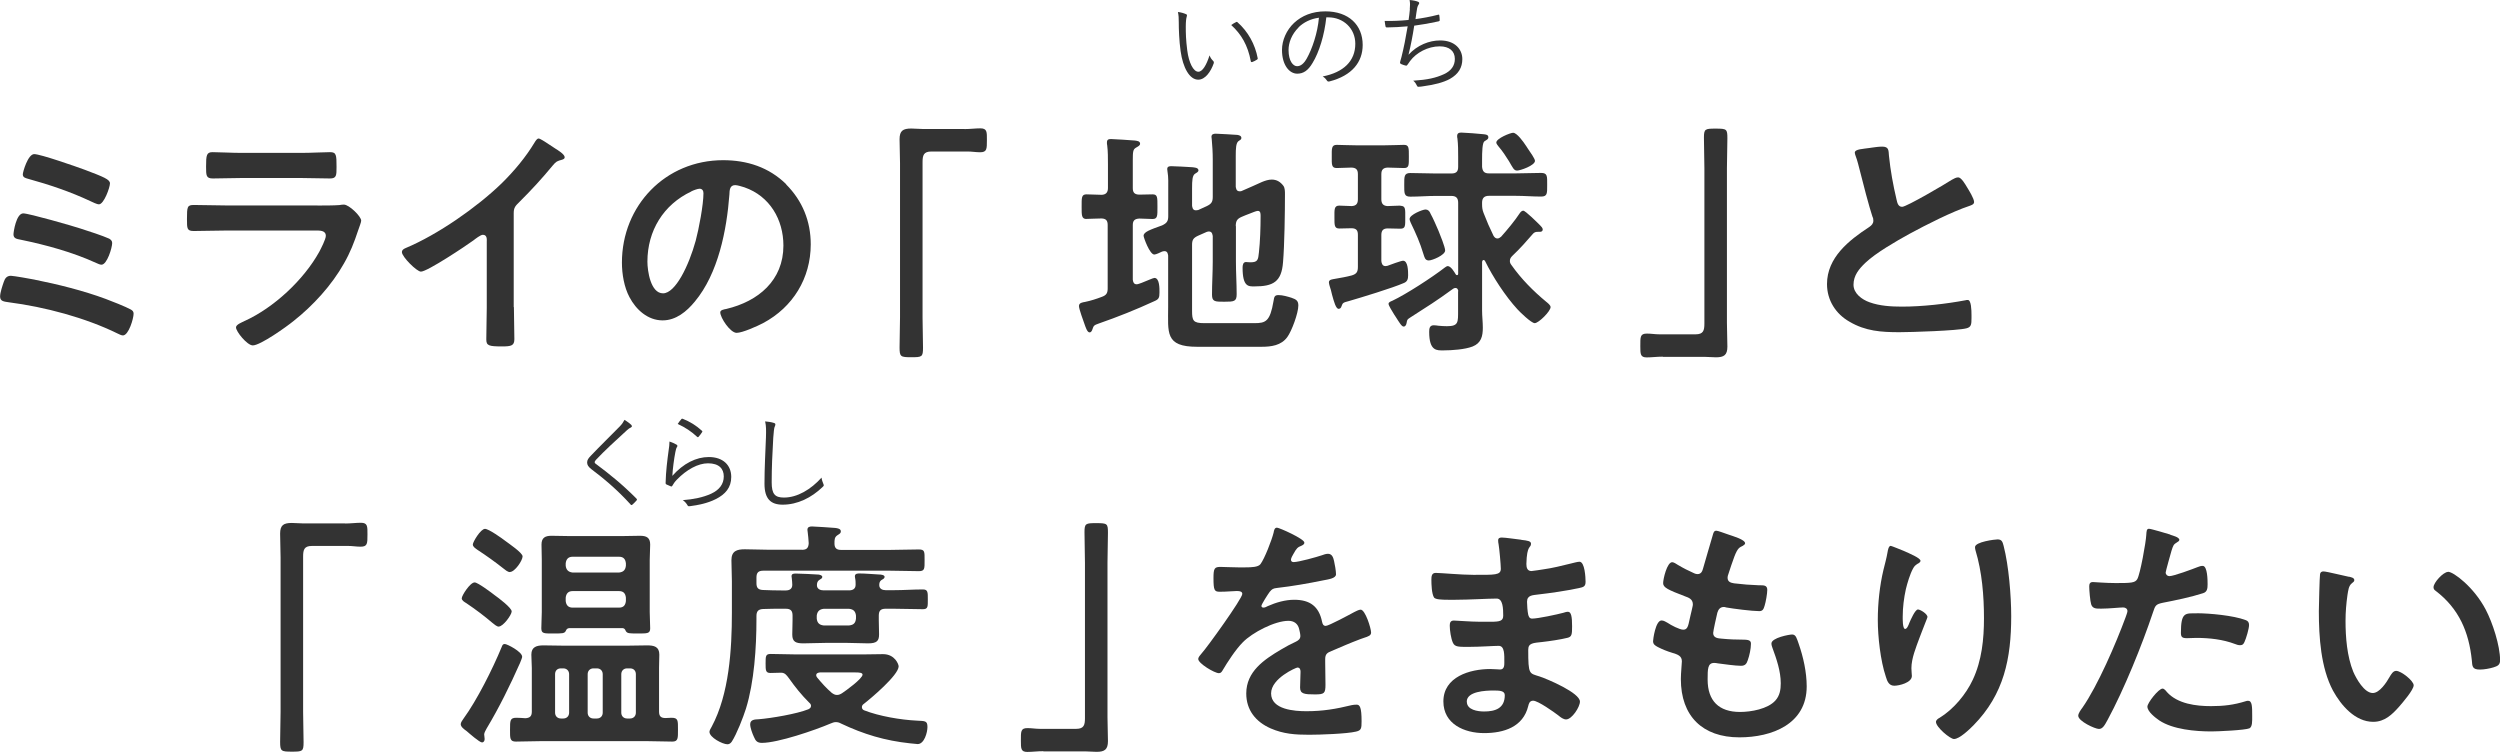
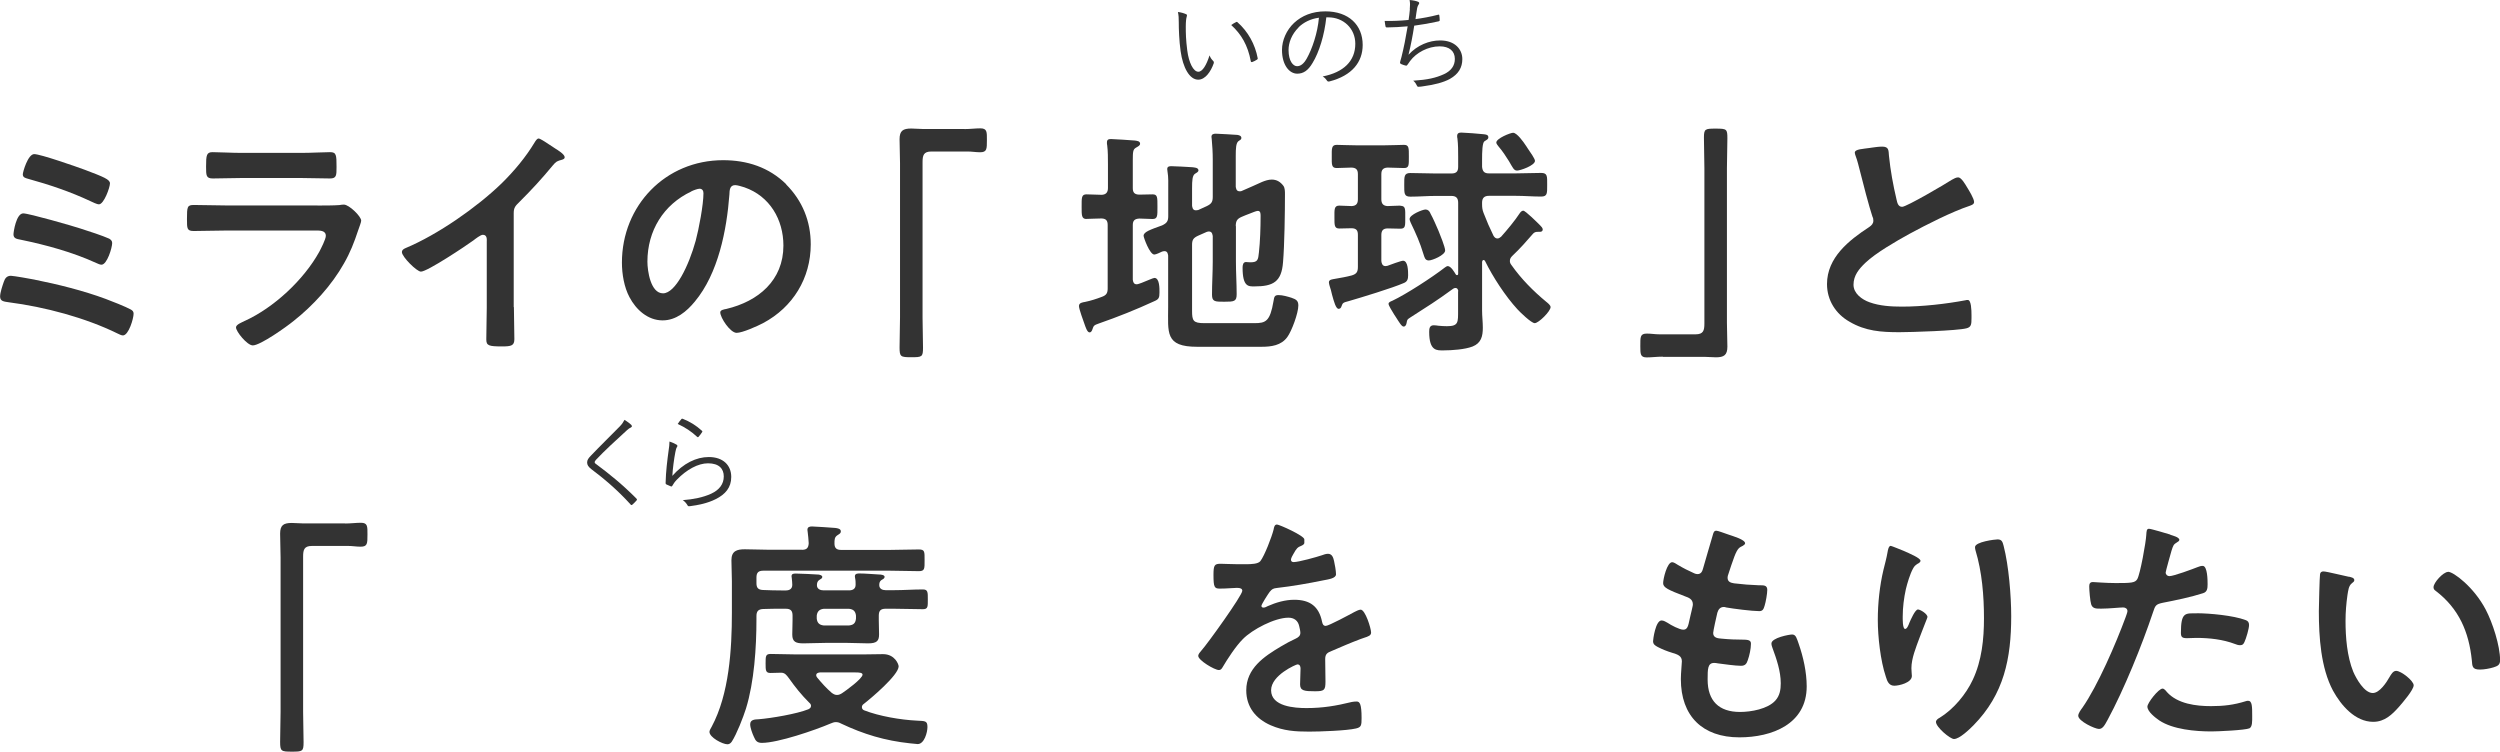
<svg xmlns="http://www.w3.org/2000/svg" id="_レイヤー_2" viewBox="0 0 270.77 81.44">
  <defs>
    <style>.cls-1{fill:#333;}</style>
  </defs>
  <g id="_レイヤー_1-2">
    <path class="cls-1" d="m3.75,30.29c2.51.5,5.28,1.19,7.68,2.08.58.21,2.24.87,2.75,1.16.18.11.29.21.29.45,0,.5-.53,2.35-1.16,2.35-.16,0-.42-.13-.58-.21-3.51-1.72-7.89-2.88-11.77-3.38-.55-.08-.95-.11-.95-.63,0-.4.26-1.19.4-1.58.13-.4.34-.66.77-.66.26,0,2.22.34,2.59.42Zm5.02-5.52c.77.24,2.38.77,3.06,1.08.18.11.32.24.32.47,0,.5-.55,2.35-1.16,2.35-.16,0-.4-.11-.55-.18-2.61-1.19-5.41-1.95-8.21-2.53-.42-.08-.77-.13-.77-.58,0-.24.29-2.27,1.06-2.27.61,0,5.39,1.37,6.26,1.66Zm-5.07-8.08c.69,0,4.59,1.37,5.46,1.69,2.09.79,2.75,1.06,2.75,1.48,0,.45-.66,2.27-1.19,2.27-.24,0-.69-.24-.92-.34-2.19-1.03-4.46-1.79-6.78-2.43-.26-.08-.55-.13-.55-.48,0-.24.55-2.19,1.24-2.19Z" />
    <path class="cls-1" d="m34.39,22.26c.61,0,1.82,0,2.38-.05.13-.03.34-.05.48-.05.55,0,1.87,1.27,1.87,1.74,0,.18-.21.69-.34,1.08-.42,1.27-.85,2.38-1.53,3.56-1.32,2.35-3.35,4.57-5.46,6.23-.74.61-3.59,2.64-4.41,2.64-.61,0-1.82-1.5-1.82-1.95,0-.32.66-.55.92-.69,3.17-1.43,6.42-4.46,8.1-7.5.18-.34.71-1.37.71-1.72,0-.63-.71-.58-1.13-.58h-9.82c-1.11,0-2.22.05-3.35.05-.74,0-.74-.26-.74-1.29,0-1.35.03-1.53.76-1.53,1.11,0,2.24.05,3.38.05h10Zm-1.77-5.7c1.08,0,2.43-.08,3.12-.08s.71.29.71,1.61c0,.9,0,1.24-.71,1.24-1.06,0-2.09-.05-3.12-.05h-6.47c-1.03,0-2.06.05-3.09.05-.74,0-.74-.32-.74-1.29,0-1.24.05-1.56.71-1.56.74,0,2.08.08,3.12.08h6.47Z" />
    <path class="cls-1" d="m55.66,33.27c0,1.16.05,2.32.05,3.46,0,.71-.34.79-1.32.79-1.45,0-1.72-.08-1.72-.76,0-1.14.05-2.27.05-3.41v-7.18c0-.16.08-.74-.42-.74-.26,0-.82.45-1.03.61-.79.58-4.99,3.38-5.68,3.38-.45,0-2.06-1.61-2.06-2.11,0-.26.24-.37.42-.45,3.46-1.45,7.71-4.41,10.38-7,1.37-1.35,2.61-2.83,3.59-4.46.08-.13.24-.4.42-.4s1,.55,1.79,1.08c.29.18,1.03.63,1.03.95,0,.16-.13.21-.26.26-.58.16-.66.19-1.03.63-1.27,1.53-2.22,2.56-3.62,3.96-.4.4-.61.58-.61,1.19v10.19Z" />
    <path class="cls-1" d="m85.14,19.97c1.77,1.77,2.67,3.99,2.67,6.49,0,3.67-1.93,6.81-5.15,8.53-.61.32-2.24,1.06-2.88,1.06-.69,0-1.77-1.64-1.77-2.22,0-.26.4-.32.66-.37,3.46-.82,6.18-3.09,6.18-6.86,0-2.82-1.48-5.36-4.22-6.31-.24-.08-.77-.24-1-.24-.61,0-.61.58-.63,1.03-.29,3.85-1.21,8.55-3.75,11.59-.87,1.06-2.03,2.03-3.48,2.03-1.61,0-2.88-1.16-3.59-2.51-.58-1.08-.82-2.51-.82-3.75,0-6.18,4.72-11.09,10.96-11.09,2.59,0,4.96.76,6.84,2.61Zm-10.27.77c-3.01,1.42-4.75,4.25-4.75,7.6,0,.98.34,3.43,1.69,3.43s2.8-3.01,3.54-5.7c.34-1.27.84-3.88.84-5.15,0-.26-.13-.48-.42-.48-.21,0-.69.18-.9.29Z" />
    <path class="cls-1" d="m104.46,13.98c.61,0,1.19-.08,1.72-.08.74,0,.71.4.71,1.27,0,.98,0,1.32-.74,1.32-.45,0-.9-.08-1.32-.08h-3.96c-.84,0-.95.42-.95,1.16v16.82c0,1.08.05,2.19.05,3.27,0,1-.11,1.03-1.27,1.03s-1.27-.05-1.27-1.06c0-1.08.05-2.17.05-3.25v-16.71c0-.87-.05-1.72-.05-2.59,0-.92.37-1.16,1.27-1.16.4,0,.82.05,1.24.05h4.51Z" />
    <path class="cls-1" d="m117.68,23.72c-.55,0-.53-.42-.53-1.32,0-.98-.03-1.35.53-1.35.26,0,1.32.03,1.66.05.47-.03.66-.29.66-.74v-2.53c0-.71,0-1.45-.08-2.08-.03-.11-.03-.21-.03-.32,0-.32.18-.37.45-.37.32,0,2.19.13,2.56.16.21.03.58.05.58.34,0,.21-.21.29-.47.45-.29.18-.32.42-.32,1.35v3.01c0,.48.18.69.69.71.48,0,.95-.03,1.45-.03.55,0,.53.32.53,1.35,0,.95.03,1.32-.53,1.32-.16,0-1.13-.05-1.43-.05-.53.03-.71.24-.71.71v5.91c.03.26.11.5.42.5.13,0,.32-.08.55-.16.47-.18,1.24-.53,1.37-.53.58,0,.55,1.19.55,1.58,0,.58-.08.74-.58.95-1.95.9-3.93,1.69-5.97,2.4-.55.19-.58.24-.71.63-.05.13-.11.34-.32.34-.26,0-.45-.66-.53-.87-.13-.37-.61-1.66-.61-1.98,0-.37.4-.4.66-.45.63-.13,1.21-.32,1.82-.55.5-.18.63-.42.63-.92v-6.86c0-.48-.18-.69-.66-.71-.37,0-1.45.05-1.66.05Zm16.18.77v3.83c0,1.19.08,2.38.08,3.54,0,.79-.26.82-1.35.82-1,0-1.32,0-1.32-.77,0-1.21.08-2.4.08-3.59v-2.75c-.03-.11-.03-.5-.42-.5-.08,0-.16.03-.24.05l-.95.42c-.5.24-.63.45-.63.98v7.13c0,1.08.11,1.35,1.32,1.35h5.44c1.21,0,1.69-.18,2.06-2.38.08-.48.11-.66.55-.66s.98.16,1.4.29c.53.18.74.34.74.84,0,.82-.71,2.75-1.19,3.41-.66.92-1.74,1.06-2.8,1.06h-6.97c-3.51,0-3.14-1.53-3.14-4.36v-5.52c-.03-.11-.03-.48-.4-.48-.11,0-.16.03-.26.05-.16.08-.66.32-.84.32-.5,0-1.16-1.85-1.16-2.03,0-.42.71-.66,2.01-1.13.5-.24.66-.45.66-1v-2.85c0-.69.03-1.37-.08-1.98,0-.08-.03-.18-.03-.26,0-.29.21-.32.45-.32.42,0,1.74.08,2.24.11.21.03.69.03.69.34,0,.18-.21.26-.37.37-.29.18-.32.74-.32,1.56v1.9c.03.13.03.5.42.5.08,0,.16-.03.24-.03l.92-.42c.5-.24.66-.45.66-1v-4.09c0-.74-.05-1.48-.11-2.16,0-.08-.03-.18-.03-.26,0-.29.24-.34.47-.34.32,0,1.98.11,2.32.13.18.03.45.08.45.34,0,.16-.13.21-.32.34-.26.21-.29.77-.29,1.58v3.35c.03.13.03.5.42.5.08,0,.16,0,.21-.03l1.21-.53c.63-.26,1.37-.71,2.06-.71.55,0,.95.26,1.27.69.16.24.16.61.16.9,0,1.9-.05,5.52-.21,7.37-.16,2.11-1.06,2.61-3.09,2.61-.63,0-1.29.08-1.29-2.03,0-.26.05-.61.37-.61.11,0,.26.03.48.03.79,0,.84-.26.92-1.08.13-1.16.18-2.69.18-3.88,0-.21.03-.61-.29-.61-.21,0-.63.21-.95.32-.29.11-.55.21-.84.34-.47.21-.61.45-.61,1Z" />
    <path class="cls-1" d="m151.67,22.29c.58,0,.53.37.53,1.27s.03,1.21-.53,1.21c-.42,0-.92-.03-1.37-.03-.5,0-.69.24-.69.71v2.82c.03.29.13.55.45.55.08,0,.16-.03.21-.03.29-.11,1.48-.55,1.69-.55.55,0,.55,1.16.55,1.58,0,.4-.08.69-.48.84-1.21.53-4.59,1.56-5.94,1.95-.61.16-.66.18-.79.55-.05.16-.13.29-.32.29-.29,0-.5-.77-.71-1.53-.08-.34-.16-.69-.26-.95-.03-.11-.08-.29-.08-.4,0-.32.45-.32.66-.37.61-.11,1.24-.21,1.82-.37.53-.16.66-.4.66-.92v-3.48c0-.47-.16-.69-.66-.71-.45,0-.9.03-1.35.03-.55,0-.53-.37-.53-1.21s-.05-1.27.53-1.27c.24,0,1,.05,1.35.05.5-.03.66-.29.66-.74v-2.72c0-.47-.18-.69-.69-.71-.34,0-1.4.05-1.61.05-.58,0-.53-.42-.53-1.24s-.05-1.27.53-1.27c.42,0,1.32.05,2.14.05h3.01c.82,0,1.72-.05,2.14-.05.55,0,.53.34.53,1.27s.03,1.24-.53,1.24c-.11,0-1.53-.05-1.79-.05-.48.03-.66.26-.66.71v2.72c0,.45.18.71.66.74.48,0,.92-.05,1.4-.05Zm6.28,9.27c-.03-.18-.08-.37-.32-.37-.08,0-.16.03-.24.08-1.85,1.35-2.75,1.9-4.65,3.12-.37.24-.32.24-.4.61-.03.16-.11.37-.32.37s-.47-.45-.84-1.03c-.03-.05-.08-.13-.16-.24-.24-.4-.63-1-.63-1.19s.24-.26.42-.34c1.5-.71,4.3-2.53,5.67-3.59.08-.05.21-.16.32-.16.34,0,.71.63.87.9.03.05.08.08.13.08.11,0,.13-.08.13-.16v-7.68c0-.5-.21-.74-.74-.74h-1.69c-.92,0-1.82.08-2.75.08-.69,0-.66-.37-.66-1.27s-.03-1.29.66-1.29c.92,0,1.82.05,2.75.05h1.69c.53,0,.74-.21.74-.71v-1.08c0-.69,0-1.32-.08-2.01-.03-.08-.03-.16-.03-.26,0-.29.18-.37.45-.37.29,0,2.08.13,2.43.18.24.03.5.05.5.34,0,.18-.13.24-.42.42-.24.16-.26,1.19-.26,1.98v.79c.05.5.24.71.74.71h2.9c.92,0,1.85-.05,2.75-.05.71,0,.66.37.66,1.29s.03,1.27-.66,1.27c-.9,0-1.82-.08-2.75-.08h-2.9c-.5,0-.74.24-.74.74v.16c0,.37.03.61.16.95.32.84.69,1.69,1.08,2.48.11.16.21.29.42.29.16,0,.26-.08.4-.19.66-.74,1.48-1.72,2.03-2.56.08-.11.21-.26.37-.26.24,0,1.56,1.32,1.82,1.58.11.11.29.29.29.45,0,.19-.13.26-.32.26h-.21c-.21,0-.34.03-.5.18-.71.82-1.45,1.66-2.24,2.4-.18.18-.29.32-.29.58,0,.19.08.32.18.45,1.06,1.5,2.35,2.8,3.75,3.96.16.13.48.37.48.58,0,.45-1.29,1.74-1.72,1.74-.37,0-1.61-1.21-1.87-1.5-1.29-1.4-2.67-3.51-3.51-5.23-.03-.05-.08-.11-.16-.11-.11,0-.13.11-.16.19v5.28c0,.63.08,1.24.08,1.87,0,.92-.18,1.66-1.11,2.03-.82.32-2.24.42-3.14.42-.71,0-1.56.11-1.56-2.01,0-.37.05-.71.5-.71.16,0,.37.03.5.05.32.03.63.05.92.05,1.27,0,1.21-.42,1.21-1.74v-2.06Zm-3.04-8.47c.34.61.61,1.27.9,1.93.16.4.71,1.74.71,2.11,0,.5-1.4,1.08-1.77,1.08-.42,0-.47-.37-.58-.69-.37-1.24-.82-2.24-1.37-3.38-.05-.13-.13-.29-.13-.42,0-.47,1.43-1.03,1.72-1.03.26,0,.42.16.53.4Zm9.37-4.62c-.32,0-.45-.34-.84-1-.34-.55-.71-1.11-1.14-1.61-.08-.11-.24-.29-.24-.42,0-.45,1.53-1.06,1.82-1.06.42,0,1.13,1,1.37,1.37.05.05.11.18.21.32.29.42.79,1.13.79,1.35,0,.5-1.58,1.06-1.98,1.06Z" />
    <path class="cls-1" d="m180.09,38.63c-.63,0-1.21.08-1.74.08-.69,0-.69-.37-.69-1.21,0-1-.03-1.37.71-1.37.45,0,.9.08,1.35.08h3.93c.84,0,.95-.42.95-1.16v-16.81c0-1.11-.05-2.22-.05-3.33,0-.95.13-.98,1.27-.98,1.21,0,1.27.05,1.27,1.06,0,1.08-.05,2.16-.05,3.25v16.71c0,.87.05,1.72.05,2.59,0,.92-.37,1.16-1.24,1.16-.42,0-.84-.05-1.24-.05h-4.51Z" />
    <path class="cls-1" d="m202.58,16.01c.4-.05.85-.13,1.27-.13.74,0,.69.4.74,1,.16,1.58.45,3.17.82,4.73.08.34.16.79.61.79.47,0,4.7-2.48,5.38-2.93.21-.11.45-.26.69-.26.34,0,.79.79.95,1.06.21.34.77,1.24.77,1.61,0,.26-.29.34-.5.42-1.9.63-4.72,2.06-6.52,3.04-1.4.77-3.64,2.06-4.75,3.12-.69.66-1.29,1.37-1.29,2.38,0,.95.92,1.61,1.74,1.9,1.11.4,2.35.47,3.51.47,2.22,0,4.75-.29,6.89-.69.08-.03.16-.03.24-.03.37,0,.4,1.08.4,1.64v.32c0,.69-.03.98-.55,1.11-1,.26-5.99.42-7.26.42-1.95,0-3.67-.11-5.41-1.14-1.48-.84-2.43-2.32-2.43-4.07,0-2.88,2.38-4.75,4.57-6.18.26-.18.45-.37.45-.69,0-.21-.03-.32-.11-.47-.32-.95-1.06-3.75-1.32-4.83-.16-.61-.29-1.19-.5-1.74-.03-.11-.08-.21-.08-.32,0-.4.87-.4,1.72-.53Z" />
    <path class="cls-1" d="m37.37,56.7c.61,0,1.19-.08,1.72-.08.74,0,.71.4.71,1.27,0,.98,0,1.32-.74,1.32-.45,0-.9-.08-1.32-.08h-3.96c-.84,0-.95.42-.95,1.16v16.82c0,1.08.05,2.19.05,3.27,0,1-.11,1.03-1.27,1.03s-1.27-.05-1.27-1.06c0-1.08.05-2.17.05-3.25v-16.71c0-.87-.05-1.72-.05-2.59,0-.92.37-1.16,1.27-1.16.4,0,.82.05,1.24.05h4.51Z" />
-     <path class="cls-1" d="m56.56,71.12c0,.13-.19.55-.24.69-1.08,2.43-2.24,4.8-3.62,7.1-.08.16-.26.45-.26.63,0,.13.05.32.05.5s-.08.37-.29.37c-.26,0-1.4-1-1.64-1.21-.29-.21-.66-.47-.66-.77,0-.18.18-.42.29-.58,1.48-2.03,3.17-5.41,4.14-7.76.08-.21.13-.34.34-.34.26,0,1.88.84,1.88,1.37Zm-2.53-3.25c-.24,0-.5-.26-.69-.4-.9-.77-1.85-1.48-2.83-2.14-.21-.13-.5-.29-.5-.53,0-.29.9-1.72,1.4-1.72.34,0,1.85,1.13,2.19,1.4.37.26,1.82,1.35,1.82,1.74,0,.37-.92,1.64-1.4,1.64Zm1.19-5.91c-.24,0-.53-.26-.71-.4-.9-.71-1.82-1.37-2.8-2.01-.21-.16-.5-.32-.5-.58s.84-1.69,1.32-1.69c.4,0,1.85,1.03,2.22,1.32.34.26,1.85,1.27,1.85,1.66,0,.45-.84,1.69-1.37,1.69Zm16.16,15.1c0,.5.18.71.71.71.21,0,.42-.03.63-.03.74,0,.71.29.71,1.29,0,.9.03,1.29-.61,1.29-.95,0-1.9-.05-2.82-.05h-11.33c-.92,0-1.87.05-2.8.05-.66,0-.63-.37-.63-1.29,0-1,0-1.29.69-1.29.24,0,.74.03.98.05.5-.03.69-.24.69-.71v-4.73c0-.47-.05-.95-.05-1.45,0-.84.58-1,1.32-1,.69,0,1.4.03,2.09.03h7.07c.69,0,1.37-.03,2.06-.03.74,0,1.32.13,1.32,1,0,.48-.03.92-.03,1.45v4.7Zm-3.93-9.03h-5.81c-.21.03-.29.13-.37.32-.13.26-.4.26-1.24.26-1.06,0-1.4.05-1.4-.55s.05-1.19.05-1.77v-5.65c0-.55-.03-1.11-.03-1.66,0-.74.4-.95,1.08-.95.61,0,1.21.03,1.85.03h5.91c.61,0,1.21-.03,1.82-.03.69,0,1.11.18,1.11.95,0,.55-.05,1.11-.05,1.66v5.65c0,.58.05,1.19.05,1.77s-.34.55-1.37.55c-.9,0-1.11,0-1.27-.26-.08-.18-.13-.29-.34-.32Zm-5.81,4.99c0-.37-.26-.63-.63-.63h-.26c-.4,0-.63.26-.63.63v4.17c0,.37.26.63.63.63h.26c.37,0,.63-.26.63-.63v-4.17Zm5.41-11.01c.48-.05.69-.29.74-.74v-.26c-.05-.45-.26-.71-.74-.71h-5.04c-.45,0-.69.26-.74.71v.26c.05.45.29.69.74.74h5.04Zm-5.78,3.09c.05.45.29.71.74.71h5.04c.48,0,.69-.26.74-.71v-.37c-.05-.45-.26-.71-.74-.71h-5.04c-.45,0-.69.26-.74.71v.37Zm4.01,7.92c0-.37-.26-.63-.63-.63h-.37c-.37,0-.63.26-.63.63v4.17c0,.37.26.63.63.63h.37c.37,0,.63-.26.63-.63v-4.17Zm2.96,4.8c.37,0,.63-.26.63-.63v-4.17c0-.37-.24-.63-.63-.63h-.32c-.37,0-.63.26-.63.63v4.17c0,.37.26.63.63.63h.32Z" />
    <path class="cls-1" d="m86.85,59.55c.5,0,.71-.18.74-.71-.03-.4-.05-.82-.11-1.21,0-.08-.03-.16-.03-.24,0-.32.24-.37.5-.37.32,0,2.11.13,2.51.16.24.03.61.08.61.37,0,.21-.13.26-.37.42-.32.21-.32.48-.32.9,0,.5.24.69.71.69h5.31c1.03,0,2.08-.05,3.11-.05.66,0,.63.24.63,1.16s.03,1.19-.63,1.19c-1.03,0-2.08-.05-3.11-.05h-13.73c-.53,0-.74.21-.74.74v.61c0,.5.18.71.69.74.71.03,1.4.05,2.11.05h.37c.4,0,.71-.16.71-.61,0-.16-.03-.55-.05-.69,0-.08-.03-.16-.03-.24,0-.29.26-.29.48-.29.34,0,2.14.08,2.45.11.16.03.4.08.4.26,0,.16-.16.21-.32.32-.21.13-.26.34-.26.58,0,.4.37.55.71.55h2.77c.4,0,.71-.16.71-.61,0-.18,0-.5-.05-.69,0-.05-.03-.16-.03-.21,0-.32.29-.32.53-.32.61,0,1.42.08,2.06.11.18,0,.63.03.63.26,0,.16-.16.24-.34.34-.19.13-.24.32-.24.55,0,.4.34.55.69.55h.9c1.06,0,2.09-.08,3.14-.08.55,0,.53.32.53,1.08s.03,1.06-.53,1.06c-1.06,0-2.09-.05-3.14-.05h-.9c-.53,0-.74.21-.74.74v.5c0,.5.03,1,.03,1.53,0,.69-.21.98-1.19.98-.74,0-1.48-.05-2.22-.05h-2.43c-.79,0-1.58.05-2.35.05-.82,0-1.21-.16-1.21-.95,0-.53.03-1.03.03-1.56v-.5c0-.53-.21-.74-.74-.74h-.37c-.69,0-1.4,0-2.09.03-.53.03-.71.26-.71.77v.34c0,3.06-.24,6.78-1.14,9.69-.29.92-1,2.75-1.53,3.56-.11.16-.26.29-.47.29-.53,0-1.95-.74-1.95-1.35,0-.16.16-.4.24-.55,1.9-3.54,2.19-8.39,2.19-12.35v-3.41c0-.77-.05-1.5-.05-2.27,0-1,.58-1.19,1.45-1.19s1.72.05,2.59.05h3.59Zm3.67,18.66c-.21,0-.37.08-.58.16-1.66.71-5.68,2.09-7.42,2.09-.53,0-.69-.24-.87-.66-.16-.34-.4-.98-.4-1.35,0-.53.53-.53.92-.55,1.37-.11,4.14-.58,5.38-1.08.16-.08.29-.18.29-.37,0-.13-.08-.26-.19-.34-.87-.87-1.5-1.66-2.22-2.67-.24-.32-.42-.58-.84-.58-.37,0-.77.03-1.14.03-.53,0-.53-.29-.53-1.03,0-.79,0-1.03.55-1.03.92,0,1.85.05,2.77.05h7.21c.74,0,1.45-.03,2.19-.03,1.29,0,1.69,1.11,1.69,1.32,0,.95-3.01,3.48-3.8,4.09-.11.08-.18.18-.18.34s.11.29.26.34c1.61.63,3.96,1.03,5.68,1.11.9.05,1.16,0,1.16.69,0,.58-.34,1.85-1.06,1.85-.18,0-.63-.08-.82-.08-2.72-.29-5.02-.98-7.47-2.14-.21-.11-.34-.16-.61-.16Zm-1.72-5.38c-.21.03-.4.08-.4.32,0,.08.05.16.11.24.48.58.98,1.14,1.56,1.64.18.13.34.24.58.24.21,0,.37-.08.55-.19.4-.26,2.22-1.58,2.22-2.01,0-.21-.34-.24-.77-.24h-3.85Zm.4-6.89c-.45.05-.69.29-.74.74v.32c.05.47.29.69.74.74h2.77c.48-.05.69-.26.74-.74v-.32c-.05-.45-.26-.69-.74-.74h-2.77Z" />
-     <path class="cls-1" d="m113,81.36c-.63,0-1.21.08-1.74.08-.69,0-.69-.37-.69-1.21,0-1-.03-1.37.71-1.37.45,0,.9.08,1.35.08h3.93c.84,0,.95-.42.95-1.16v-16.81c0-1.11-.05-2.22-.05-3.33,0-.95.13-.98,1.27-.98,1.21,0,1.27.05,1.27,1.06,0,1.08-.05,2.16-.05,3.25v16.71c0,.87.05,1.72.05,2.59,0,.92-.37,1.16-1.24,1.16-.42,0-.84-.05-1.24-.05h-4.51Z" />
-     <path class="cls-1" d="m141.27,58.79c0,.16-.18.26-.32.32-.42.16-.53.29-.87.9-.08.13-.26.45-.26.61,0,.18.13.26.29.26.53,0,2.51-.55,3.06-.74.18-.08.48-.16.66-.16.45,0,.58.42.66.79.08.34.21,1.06.21,1.43,0,.45-.84.55-1.4.66-1.66.34-3.33.63-4.99.82-.42.05-.53.11-.79.42-.16.21-.9,1.35-.9,1.53,0,.11.11.18.21.18.16,0,.34-.08.47-.16.9-.4,1.9-.69,2.88-.69,1.69,0,2.67.71,3.01,2.38.05.24.13.45.4.45.32,0,2.67-1.27,3.09-1.5.18-.08.48-.26.69-.26.5,0,1.13,2.03,1.13,2.48,0,.32-.29.42-.79.58-.11.05-.24.08-.37.13-1.06.4-2.08.84-3.12,1.29-.47.18-.69.34-.69.87v.34c0,.82.03,1.61.03,2.43,0,.95-.13,1.06-1.14,1.06-1.13,0-1.61-.05-1.61-.74,0-.58.05-1.16.05-1.72,0-.24-.08-.45-.34-.45-.13,0-2.85,1.16-2.85,2.8,0,1.77,2.56,1.93,3.83,1.93,1.77,0,3.19-.24,4.91-.66.16-.03.34-.05.53-.05.34,0,.53.29.53,1.79,0,.79-.03,1-.61,1.13-1,.24-3.93.34-5.07.34-1.5,0-2.77-.08-4.17-.69-1.61-.71-2.64-1.98-2.64-3.78,0-2.38,1.93-3.67,3.75-4.75.53-.32,1.08-.61,1.64-.87.26-.13.47-.29.47-.61,0-.18-.08-.55-.13-.74-.13-.58-.55-.9-1.16-.9-1.48,0-3.91,1.27-4.94,2.32-.77.77-1.66,2.14-2.22,3.09-.08.13-.18.26-.37.26-.48,0-2.24-1.06-2.24-1.53,0-.21.21-.42.34-.58.61-.66,4.43-5.97,4.43-6.47,0-.24-.21-.32-.58-.32-.42,0-1.03.08-1.85.08-.58,0-.69-.13-.69-1.48,0-1.06.11-1.21.77-1.21.45,0,1.13.05,1.9.05h.77c.69,0,1.4-.03,1.64-.34.45-.58,1.24-2.64,1.43-3.41.05-.29.11-.55.37-.55.24,0,2.96,1.21,2.96,1.61Z" />
-     <path class="cls-1" d="m164.76,58.47c.69.08,1.06.13,1.06.42,0,.5-.45.05-.5,2.19,0,.37.08.77.55.77.11,0,1.14-.16,1.32-.19.84-.11,2.06-.4,2.88-.61.24-.05.77-.21,1-.21.58,0,.66,1.72.66,2.17,0,.53-.24.58-.74.69-1.37.29-3.01.53-4.41.69-.55.08-1.19.05-1.19.79,0,.32.05,1.06.13,1.4.05.16.11.42.42.42.63,0,2.72-.45,3.38-.63.16-.05.34-.11.5-.11.37,0,.45.58.45,1.58,0,.87-.03,1.13-.5,1.24-.71.18-1.98.37-2.72.45-1,.11-1.53.11-1.53.84,0,2.75.11,2.53,1.24,2.9.87.29,4.36,1.77,4.36,2.72,0,.58-.87,1.93-1.5,1.93-.29,0-.61-.24-.82-.42-.48-.37-2.22-1.61-2.75-1.61-.42,0-.48.4-.53.58-.55,2.27-2.64,2.93-4.78,2.93s-4.41-.98-4.41-3.43c0-2.67,2.88-3.51,5.07-3.51.32,0,.92.05,1.08.05.45,0,.45-.47.45-.74,0-.84.05-1.82-.61-1.82-.55,0-2.03.11-3.17.11s-1.58.03-1.79-.45c-.21-.45-.34-1.35-.34-1.85,0-.32.08-.55.45-.55.32,0,1.8.13,2.8.13h1.19c.98,0,1.35-.08,1.35-.66,0-.77-.03-1.85-.71-1.85-.92,0-3.04.13-4.46.13h-.79c-.71,0-1.37-.03-1.53-.24-.26-.4-.29-1.45-.29-1.93,0-.37.03-.74.47-.74.55,0,2.77.21,4.07.21,2.32,0,2.98.05,2.98-.66,0-.42-.16-2.19-.24-2.64-.03-.13-.05-.29-.05-.42,0-.26.16-.32.4-.32.4,0,1.64.19,2.11.24Zm-5.89,17.53c0,.9,1.19,1.06,1.87,1.06,1.21,0,2.24-.34,2.24-1.77,0-.5-.63-.5-1.24-.5-.82,0-2.88.08-2.88,1.21Z" />
+     <path class="cls-1" d="m141.27,58.79c0,.16-.18.26-.32.32-.42.16-.53.29-.87.9-.08.13-.26.45-.26.61,0,.18.13.26.29.26.53,0,2.51-.55,3.06-.74.18-.08.48-.16.66-.16.45,0,.58.42.66.79.08.34.21,1.06.21,1.43,0,.45-.84.55-1.4.66-1.66.34-3.33.63-4.99.82-.42.05-.53.11-.79.42-.16.21-.9,1.35-.9,1.53,0,.11.11.18.21.18.16,0,.34-.08.47-.16.9-.4,1.9-.69,2.88-.69,1.69,0,2.67.71,3.01,2.38.05.24.13.45.4.45.32,0,2.67-1.27,3.09-1.5.18-.08.48-.26.69-.26.5,0,1.13,2.03,1.13,2.48,0,.32-.29.42-.79.58-.11.05-.24.08-.37.13-1.06.4-2.08.84-3.12,1.29-.47.18-.69.34-.69.87c0,.82.03,1.61.03,2.43,0,.95-.13,1.06-1.14,1.06-1.13,0-1.61-.05-1.61-.74,0-.58.05-1.16.05-1.72,0-.24-.08-.45-.34-.45-.13,0-2.85,1.16-2.85,2.8,0,1.77,2.56,1.93,3.83,1.93,1.77,0,3.19-.24,4.91-.66.16-.03.34-.05.53-.05.34,0,.53.29.53,1.79,0,.79-.03,1-.61,1.13-1,.24-3.93.34-5.07.34-1.5,0-2.77-.08-4.17-.69-1.61-.71-2.64-1.98-2.64-3.78,0-2.38,1.93-3.67,3.75-4.75.53-.32,1.08-.61,1.64-.87.26-.13.47-.29.47-.61,0-.18-.08-.55-.13-.74-.13-.58-.55-.9-1.16-.9-1.48,0-3.91,1.27-4.94,2.32-.77.77-1.66,2.14-2.22,3.09-.08.13-.18.26-.37.26-.48,0-2.24-1.06-2.24-1.53,0-.21.21-.42.34-.58.61-.66,4.43-5.97,4.43-6.47,0-.24-.21-.32-.58-.32-.42,0-1.03.08-1.85.08-.58,0-.69-.13-.69-1.48,0-1.06.11-1.21.77-1.21.45,0,1.13.05,1.9.05h.77c.69,0,1.4-.03,1.64-.34.45-.58,1.24-2.64,1.43-3.41.05-.29.11-.55.37-.55.24,0,2.96,1.21,2.96,1.61Z" />
    <path class="cls-1" d="m189.01,58.82c0,.13-.11.21-.24.29-.37.19-.55.21-.92,1.16-.24.63-.45,1.29-.66,1.93-.05.13-.08.24-.08.37,0,.45.34.55.71.61.9.11,1.79.18,2.69.21.5,0,.9-.03.9.5,0,.4-.16,1.32-.29,1.72-.11.37-.21.58-.58.58-.77,0-2.82-.26-3.59-.4-.08-.03-.16-.05-.24-.05-.42,0-.61.29-.71.63-.08.32-.45,1.98-.45,2.19,0,.55.55.58.92.61.79.08,1.58.11,2.38.11.71,0,.79.19.79.45,0,.53-.16,1.27-.34,1.77-.13.4-.29.61-.74.61-.61,0-1.85-.18-2.48-.26-.11-.03-.34-.05-.42-.05-.71,0-.71.66-.71,1.8,0,2.3,1.21,3.51,3.51,3.51,1.19,0,3.01-.32,3.83-1.24.48-.53.58-1.19.58-1.87,0-1.29-.45-2.61-.9-3.83-.05-.13-.11-.32-.11-.47,0-.63,1.95-.98,2.24-.98.42,0,.5.42.71,1,.5,1.43.87,3.09.87,4.62,0,4.09-3.77,5.52-7.29,5.52-3.99,0-6.34-2.3-6.34-6.31,0-.66.11-1.66.11-1.93,0-.58-.45-.74-1.06-.92-.53-.16-1.06-.37-1.56-.63-.29-.16-.5-.29-.5-.63,0-.16.26-2.24.92-2.24.24,0,.47.16.66.26.34.24,1.29.74,1.69.74.45,0,.53-.37.69-1.13.05-.29.16-.63.24-1.03.03-.19.11-.42.11-.58,0-.58-.48-.74-.84-.87-1.85-.71-2.38-.95-2.38-1.43,0-.45.42-2.27.98-2.27.18,0,.45.19.61.29.77.45,1,.55,1.79.92.13.05.21.08.34.08.42,0,.53-.34.61-.63.24-.9.82-2.77,1.03-3.54.08-.29.13-.53.4-.53.18,0,.84.26,1.32.42.45.16,1.8.53,1.8.95Z" />
    <path class="cls-1" d="m208.01,60.72c0,.16-.19.29-.32.34-.26.18-.34.24-.5.53-.32.58-.61,1.56-.77,2.22-.21.95-.34,1.98-.34,2.96,0,.21-.03,1.35.26,1.35.21,0,.37-.42.47-.69.13-.29.61-1.42.92-1.42.24,0,1.03.47,1.03.82,0,.08-.4,1-.63,1.64l-.24.63c-.37,1-.87,2.22-.87,3.27,0,.37.05.66.05.84,0,.74-1.4,1.06-1.9,1.06-.58,0-.77-.47-.92-.98-.58-1.72-.87-4.33-.87-6.15s.21-3.72.61-5.41c.16-.66.34-1.29.45-1.95.03-.18.11-.66.34-.66.08,0,1.24.48,1.42.55.58.26,1.8.77,1.8,1.06Zm8.34-2.3c.5,0,.55.32.66.71.55,2.11.82,5.41.82,7.6,0,4.57-.77,8.45-4.09,11.83-.42.42-1.5,1.48-2.11,1.48-.42,0-1.95-1.29-1.95-1.85,0-.21.24-.37.4-.45,1.5-.92,2.85-2.53,3.59-4.12.98-2.09,1.21-4.41,1.21-6.65,0-2.43-.21-5.04-.92-7.37-.03-.11-.05-.24-.05-.34,0-.58,2.17-.84,2.46-.84Z" />
    <path class="cls-1" d="m235.06,57.92c.24.08.98.26.98.55,0,.13-.16.21-.24.26-.4.24-.42.34-.61.92-.08.29-.63,2.22-.63,2.35,0,.24.19.4.4.4.47,0,2.53-.77,3.06-.98.19-.08.37-.13.55-.13.53,0,.53,1.61.53,2.01,0,.45-.05.82-.5.95-1.29.42-2.98.77-4.33,1.03-.77.16-.84.29-1.08,1.03-1.19,3.56-3.14,8.37-4.91,11.64-.34.63-.55,1-.95,1-.42,0-2.24-.84-2.24-1.43,0-.26.29-.66.45-.87,1.66-2.38,3.64-6.97,4.67-9.77.05-.16.21-.55.21-.69,0-.26-.21-.4-.47-.4-.37,0-1.53.13-2.35.13-.53,0-.95.03-1.11-.47-.11-.34-.21-1.53-.21-1.93,0-.29.08-.48.4-.48.24,0,1.35.11,2.48.11,1.69,0,2.08-.03,2.32-.42.32-.53.95-4.04.98-4.8.03-.4.03-.66.29-.66.24,0,1.98.53,2.32.63Zm-.37,17.03c1.16,1.29,3.17,1.53,4.78,1.53,1.37,0,2.46-.13,3.75-.53.08-.03.18-.05.26-.05.45,0,.45.61.45,1.66,0,.53.03,1.14-.29,1.32-.48.21-3.46.34-4.12.34-1.74,0-4.17-.21-5.65-1.19-.42-.29-1.29-.95-1.29-1.5,0-.4,1.21-1.95,1.64-1.95.18,0,.37.24.47.37Zm3.22-8.53c1.4,0,3.99.24,5.31.74.24.08.37.24.37.53,0,.4-.32,1.48-.5,1.85-.11.24-.21.34-.47.34-.18,0-.37-.05-.55-.13-1.32-.5-2.77-.66-4.2-.66-.34,0-.66.03-1,.03-.53,0-.66-.13-.66-.58,0-2.27.48-2.11,1.72-2.11Z" />
    <path class="cls-1" d="m254.41,62.46c.21.05.58.11.58.37,0,.16-.11.21-.26.34-.37.29-.4.82-.48,1.27-.13.92-.21,1.85-.21,2.8,0,1.77.16,3.85.84,5.52.32.74,1.19,2.3,2.11,2.3.74,0,1.5-1.16,1.82-1.74.16-.26.37-.66.71-.66.55,0,1.9,1.08,1.9,1.56,0,.5-1.19,1.87-1.56,2.3-.77.87-1.58,1.66-2.82,1.66-1.95,0-3.48-1.77-4.36-3.38-1.32-2.48-1.53-5.81-1.53-8.61,0-.42.08-3.78.13-4.01.03-.21.18-.29.37-.29.34,0,2.3.5,2.75.58Zm10.74-.53c.58,0,2.8,1.66,4.07,4.09.74,1.4,1.56,3.91,1.56,5.49,0,.5-.26.63-.71.77-.42.13-1.03.24-1.48.24-.84,0-.82-.37-.87-1-.32-3.09-1.4-5.6-3.91-7.52-.16-.11-.24-.21-.24-.4,0-.5,1.06-1.66,1.58-1.66Z" />
    <path class="cls-1" d="m128.46,1.53c.07.03.1.08.1.12,0,.06-.02.12-.04.2-.04.14-.09.45-.09,1.04,0,.72.01,1.41.16,2.57.17,1.33.66,2.31,1.2,2.31.45,0,.88-.72,1.21-1.77.12.29.23.43.37.57.09.08.12.17.09.28-.32.92-.93,1.78-1.68,1.78-.95,0-1.66-1.31-1.91-3.09-.16-1.13-.2-2.41-.2-3.15,0-.43-.01-.7-.09-1.09.32.03.68.14.89.24Zm5.39.87c.07-.03.12-.05.17,0,1.15,1.01,1.92,2.4,2.2,3.91.01.08-.02.11-.08.15-.17.11-.33.19-.52.26-.08.02-.14-.01-.15-.09-.32-1.73-1.03-2.93-2.12-3.92.21-.15.38-.25.5-.3Z" />
    <path class="cls-1" d="m143.65,1.88c-.2,1.91-.78,3.79-1.49,4.94-.49.83-1,1.16-1.66,1.16-.85,0-1.65-.93-1.65-2.57,0-1.04.48-2.15,1.31-2.93.84-.78,1.97-1.25,3.39-1.25,2.53,0,4.04,1.48,4.04,3.64,0,1.84-1.14,3.32-3.6,3.95-.14.03-.21.01-.29-.12-.07-.11-.21-.28-.44-.42,2.24-.44,3.53-1.65,3.53-3.54,0-1.67-1.3-2.86-2.92-2.86h-.21Zm-3,1.09c-.76.75-1.09,1.67-1.09,2.44,0,1.23.51,1.76.92,1.76.38,0,.72-.25,1.05-.83.58-1.02,1.18-2.77,1.32-4.42-.88.11-1.66.5-2.21,1.04Z" />
    <path class="cls-1" d="m152.69,1.01c.04-.41.04-.7-.02-1.01.38.03.69.1.92.19.08.03.12.08.12.15,0,.06-.03.11-.07.16-.06.08-.11.2-.15.37-.08.44-.11.72-.18,1.2.68-.09,1.64-.26,2.43-.47.1-.03.14-.02.15.08.02.16.04.32.04.49,0,.09-.02.11-.11.14-.89.2-1.75.35-2.65.47-.17,1.12-.36,2.1-.62,3.15.96-1.05,2.25-1.55,3.43-1.55,1.59,0,2.4.95,2.4,2.02,0,.91-.41,1.62-1.35,2.15-.68.37-1.65.63-2.86.79-.17.03-.37.06-.55.06-.08,0-.12-.03-.18-.16-.1-.21-.21-.37-.38-.5,1.56-.1,2.44-.3,3.34-.71.77-.36,1.17-.91,1.17-1.65,0-.85-.6-1.36-1.64-1.36-1.28,0-2.54.69-3.2,1.58-.1.14-.19.26-.26.37-.07.1-.1.15-.19.14-.11-.01-.36-.1-.5-.16-.1-.05-.15-.09-.15-.16,0-.05.02-.11.04-.19.06-.18.09-.32.12-.43.26-1.03.46-2.07.67-3.32-.68.07-1.53.11-2.24.12-.1,0-.14-.03-.16-.12-.02-.1-.07-.35-.09-.58.83.01,1.74-.02,2.59-.11.06-.36.09-.66.14-1.15Z" />
    <path class="cls-1" d="m68.36,46s.08.1.08.15c0,.07-.04.11-.11.15-.14.06-.25.14-.42.29-1.11,1.01-2.49,2.28-3.34,3.19-.11.11-.16.2-.16.28s.04.14.15.2c1.39,1.03,2.89,2.24,4.36,3.73.08.09.1.11.01.23-.14.16-.32.33-.43.43-.09.07-.14.08-.21-.02-1.47-1.62-2.93-2.83-4.26-3.83-.3-.24-.44-.44-.44-.71s.14-.46.4-.73c.92-.97,2.15-2.17,3.15-3.19.23-.24.36-.43.5-.7.26.17.57.38.72.54Z" />
    <path class="cls-1" d="m73.25,48.14c.14.08.15.18.07.28-.08.11-.12.29-.17.53-.15.77-.29,1.83-.33,2.59,1.19-1.35,2.59-2.04,3.95-2.04,1.54,0,2.43.88,2.43,2.16,0,1.14-.63,1.88-1.7,2.41-.88.44-1.88.64-2.75.75-.18.02-.24.02-.29-.1-.12-.2-.28-.4-.51-.55,1.15-.09,2.18-.29,3.08-.7.88-.41,1.36-1.04,1.36-1.87s-.51-1.42-1.71-1.42c-1.07,0-2.31.68-3.36,1.76-.26.27-.37.44-.5.67-.06.09-.09.09-.18.06-.16-.06-.33-.14-.46-.2-.07-.03-.09-.06-.09-.16.03-1.27.18-2.44.33-3.55.05-.33.09-.62.09-.94.28.09.59.23.75.33Zm.54-2.75s.08-.07.16-.03c.75.3,1.41.69,2.07,1.29.07.06.07.08.02.16-.09.15-.24.34-.37.49-.06.07-.11.07-.18,0-.59-.55-1.28-1.02-2.09-1.38.14-.21.28-.41.4-.52Z" />
-     <path class="cls-1" d="m83.8,45.8c.12.03.18.09.18.17,0,.09-.04.18-.09.29-.05.14-.09.49-.14,1.16-.1,1.71-.17,3.26-.17,4.82,0,1.27.35,1.65,1.33,1.65,1.44,0,2.91-.87,4.07-2.16.03.26.12.49.19.66.02.07.05.11.05.16,0,.07-.03.12-.14.21-1.19,1.14-2.69,1.9-4.31,1.9-1.28,0-1.97-.61-1.97-2.27s.1-3.45.16-5.04c.02-.7.03-1.19-.09-1.71.34.03.69.08.92.16Z" />
  </g>
</svg>